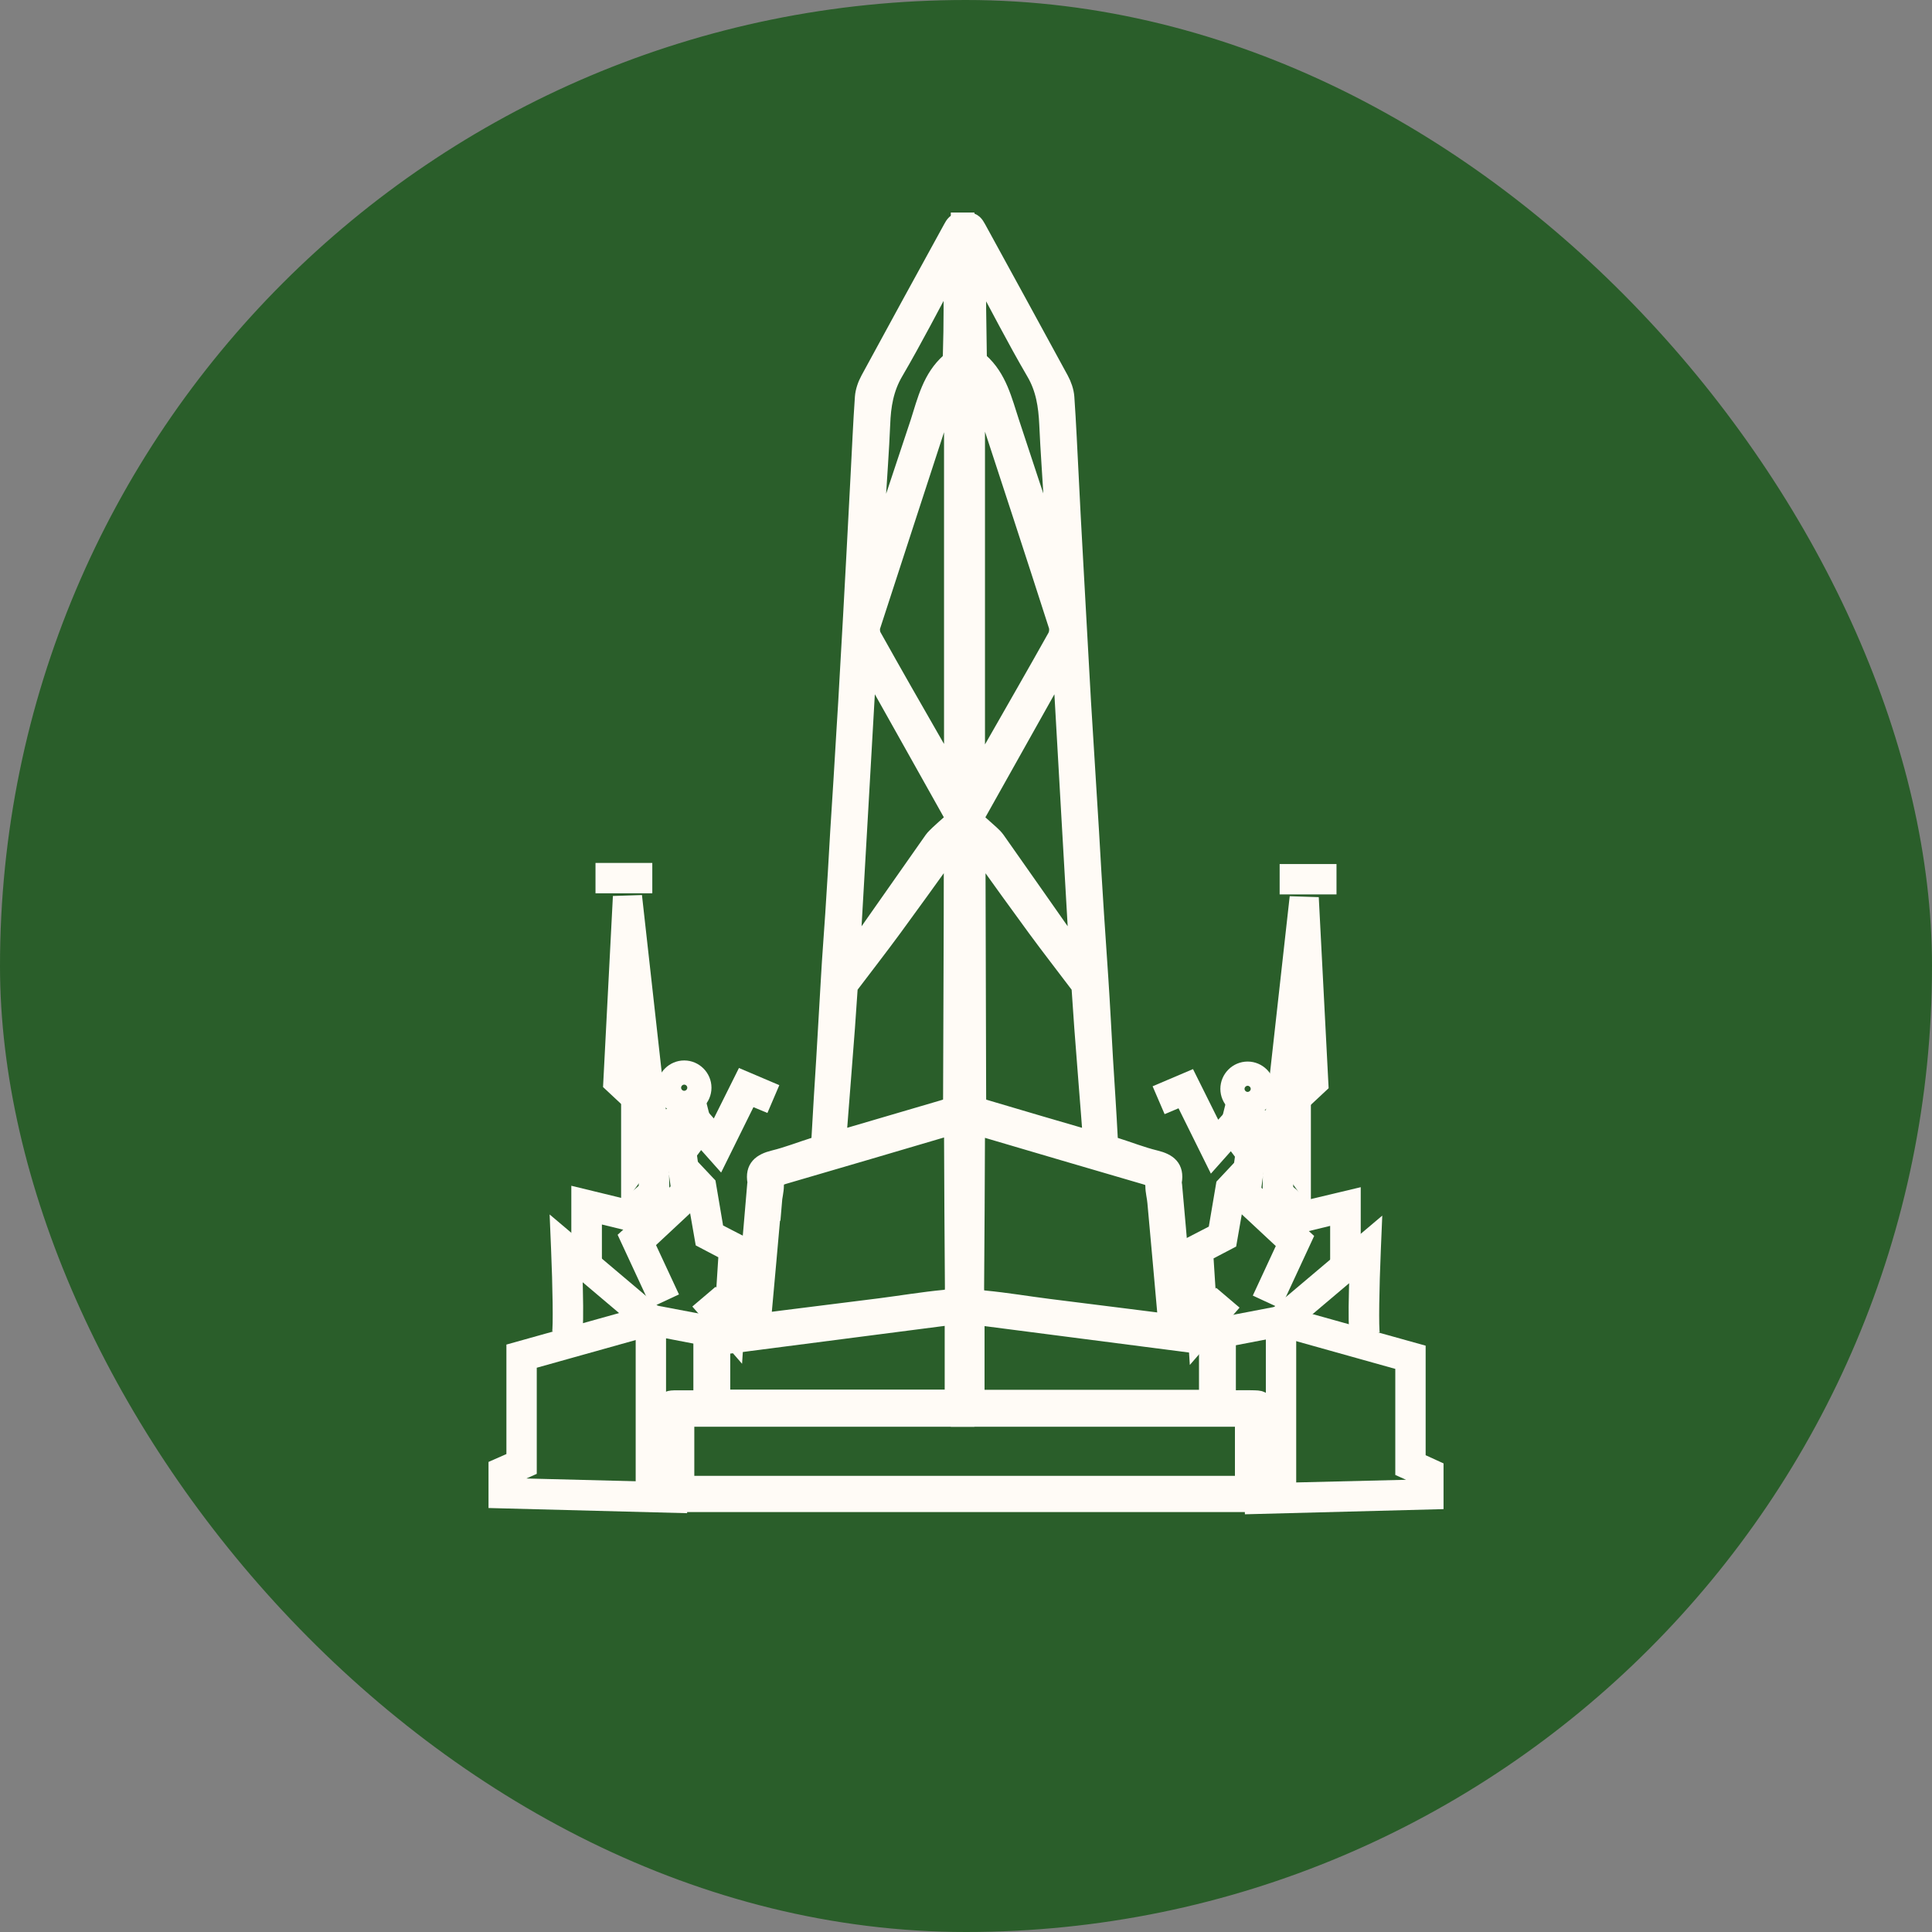
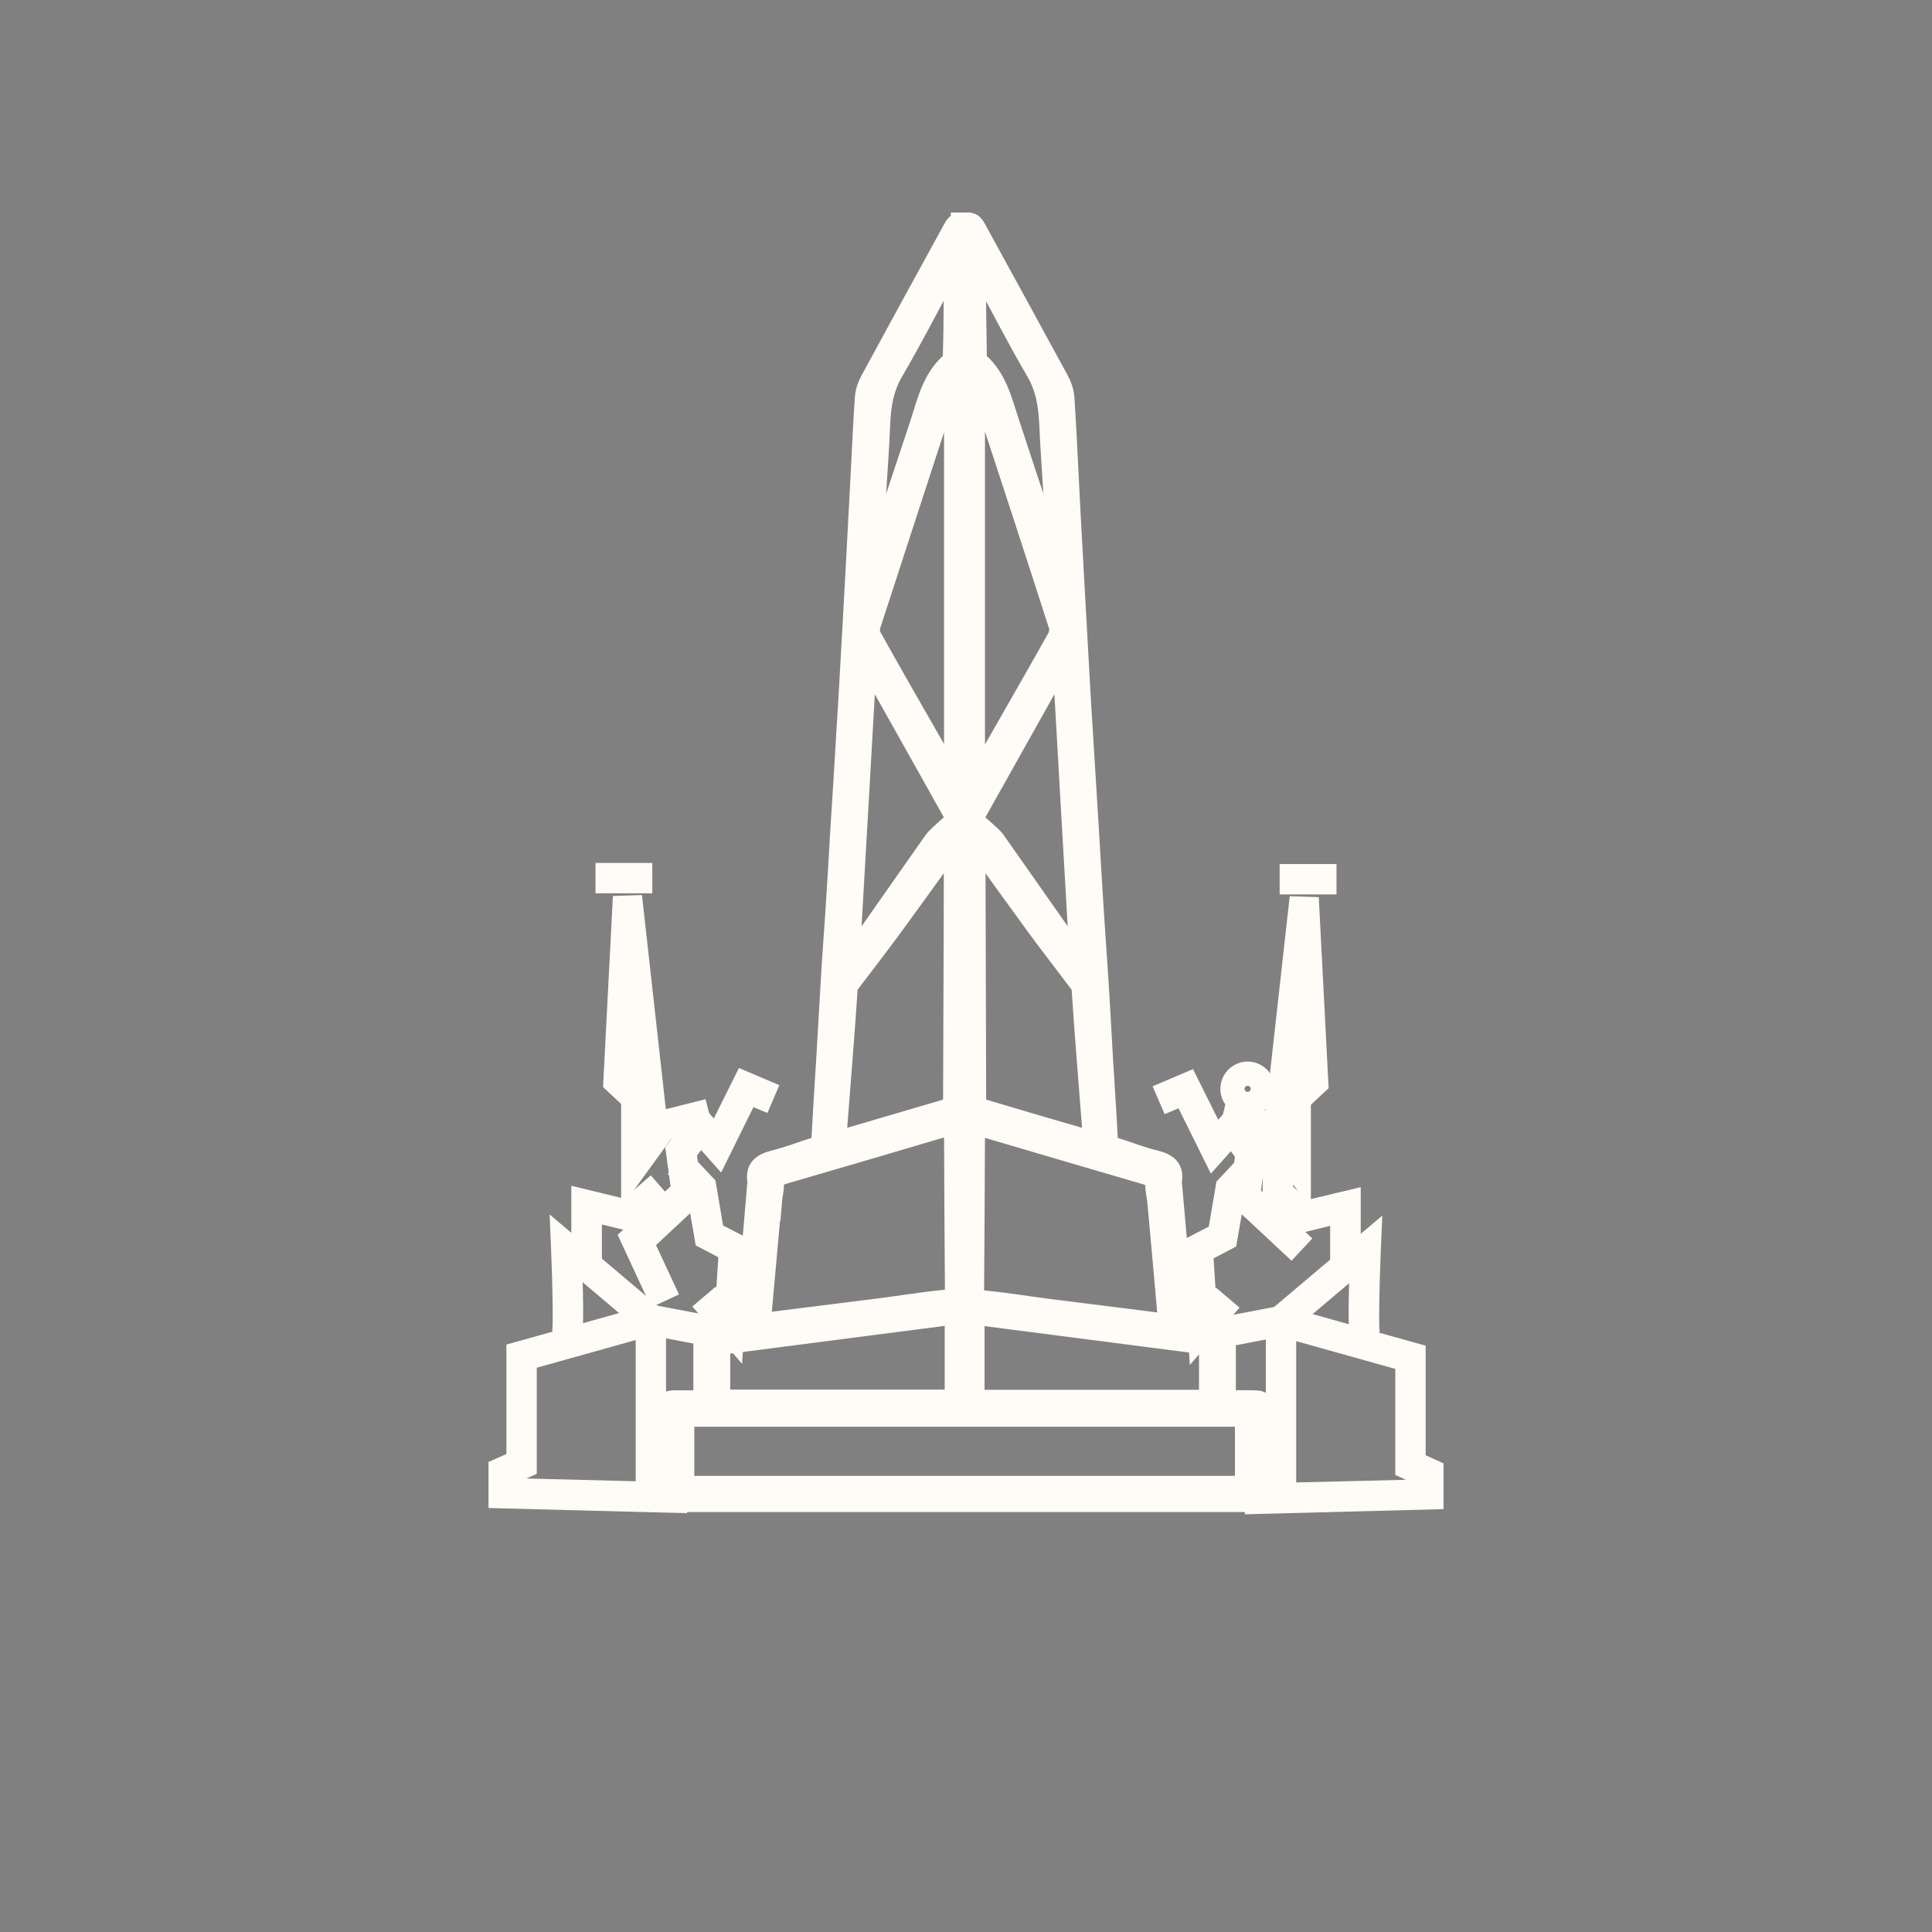
<svg xmlns="http://www.w3.org/2000/svg" width="35" height="35" viewBox="0 0 35 35" fill="none">
  <rect x="0" y="0" width="35" height="35" fill="#808080" stroke="none" />
-   <rect width="35" height="35" rx="17.5" fill="#2A5E2A" />
  <path d="M22.899 25.513C22.899 25.369 22.875 25.341 22.731 25.337C22.572 25.332 22.416 25.337 22.244 25.337C22.244 25.3 22.239 25.259 22.239 25.222C22.239 24.886 22.239 24.55 22.239 24.214C22.239 24.132 22.219 24.087 22.129 24.074C21.916 24.046 21.703 24.009 21.481 23.976C21.457 23.669 21.428 23.365 21.403 23.058C21.358 22.525 21.313 21.992 21.264 21.459C21.264 21.443 21.256 21.427 21.26 21.41C21.305 21.152 21.17 21.046 20.932 20.988C20.682 20.927 20.444 20.832 20.198 20.755C20.133 20.734 20.104 20.705 20.1 20.627C20.076 20.152 20.043 19.672 20.014 19.197C19.985 18.705 19.961 18.209 19.928 17.718C19.903 17.328 19.875 16.943 19.85 16.558C19.817 16.062 19.789 15.562 19.76 15.066C19.723 14.447 19.682 13.824 19.645 13.205C19.625 12.881 19.604 12.562 19.588 12.238C19.547 11.525 19.51 10.812 19.469 10.094C19.44 9.603 19.416 9.107 19.391 8.615C19.366 8.139 19.346 7.668 19.313 7.197C19.305 7.086 19.264 6.971 19.211 6.873C18.715 5.959 18.215 5.049 17.715 4.135C17.674 4.061 17.637 4 17.535 4C17.526 4 17.518 4 17.514 4V25.697H22.522V26.886H12.428V25.697H17.436V4C17.436 4 17.424 4 17.416 4C17.309 4 17.272 4.066 17.235 4.135C16.735 5.045 16.235 5.959 15.739 6.873C15.686 6.971 15.645 7.086 15.637 7.197C15.604 7.668 15.584 8.144 15.559 8.615C15.534 9.107 15.506 9.603 15.481 10.094C15.444 10.807 15.403 11.521 15.362 12.238C15.346 12.562 15.325 12.881 15.305 13.205C15.268 13.824 15.231 14.447 15.19 15.066C15.162 15.562 15.133 16.062 15.1 16.558C15.075 16.947 15.043 17.332 15.022 17.718C14.993 18.209 14.965 18.705 14.936 19.197C14.907 19.672 14.875 20.152 14.85 20.627C14.85 20.705 14.817 20.734 14.752 20.755C14.506 20.832 14.268 20.927 14.018 20.988C13.784 21.046 13.645 21.152 13.69 21.41C13.69 21.427 13.69 21.443 13.686 21.459C13.641 21.992 13.596 22.525 13.547 23.058C13.522 23.361 13.493 23.669 13.469 23.976C13.248 24.009 13.034 24.046 12.821 24.074C12.731 24.087 12.711 24.132 12.711 24.214C12.711 24.55 12.711 24.886 12.711 25.222C12.711 25.263 12.711 25.3 12.707 25.337C12.534 25.337 12.375 25.337 12.219 25.337C12.075 25.341 12.051 25.369 12.051 25.513C12.051 26.058 12.051 26.599 12.051 27.144C12.051 27.177 12.055 27.214 12.059 27.242H22.899C22.899 27.214 22.908 27.181 22.908 27.144C22.908 26.599 22.908 26.058 22.908 25.513H22.899ZM19.563 17.914C19.58 18.152 19.596 18.386 19.612 18.623C19.641 18.992 19.67 19.365 19.698 19.734C19.723 20.029 19.744 20.328 19.768 20.636C19.133 20.451 18.514 20.271 17.895 20.086C17.715 20.033 17.715 20.033 17.715 19.845C17.711 18.381 17.707 16.914 17.703 15.451C17.703 15.435 17.707 15.414 17.711 15.381C17.744 15.418 17.764 15.443 17.785 15.467C18.108 15.918 18.432 16.369 18.76 16.816C19.018 17.168 19.285 17.509 19.547 17.857C19.559 17.873 19.559 17.894 19.563 17.914ZM17.735 4.898C18.067 5.512 18.387 6.139 18.739 6.742C18.916 7.041 18.961 7.353 18.977 7.685C18.998 8.164 19.035 8.648 19.063 9.127C19.08 9.402 19.088 9.68 19.104 9.955C19.08 9.947 19.076 9.93 19.071 9.918C18.817 9.164 18.563 8.406 18.317 7.652C18.186 7.254 18.092 6.84 17.76 6.545C17.731 6.521 17.727 6.463 17.727 6.422C17.723 6.148 17.719 5.873 17.715 5.603C17.715 5.369 17.715 5.139 17.715 4.906C17.723 4.906 17.731 4.902 17.739 4.898H17.735ZM17.698 7.225C17.805 7.18 17.817 7.258 17.838 7.32C18.276 8.656 18.715 9.992 19.145 11.332C19.166 11.394 19.157 11.48 19.125 11.537C18.756 12.197 18.375 12.857 18.002 13.512C17.912 13.672 17.817 13.832 17.723 13.992C17.715 13.992 17.707 13.988 17.694 13.984V7.23L17.698 7.225ZM17.711 14.75C18.19 13.898 18.666 13.045 19.145 12.193C19.162 12.16 19.186 12.131 19.223 12.074C19.321 13.816 19.42 15.525 19.518 17.23C19.51 17.23 19.502 17.238 19.494 17.242C19.473 17.218 19.448 17.193 19.428 17.164C18.973 16.513 18.514 15.861 18.059 15.213C18.03 15.172 17.989 15.131 17.953 15.099C17.875 15.029 17.797 14.959 17.719 14.89C17.67 14.845 17.682 14.803 17.711 14.75ZM17.698 20.509C17.698 20.48 17.703 20.455 17.707 20.422C17.739 20.431 17.768 20.435 17.797 20.443C18.785 20.734 19.768 21.025 20.756 21.312C20.85 21.341 20.899 21.378 20.899 21.484C20.899 21.587 20.928 21.685 20.936 21.787C21.002 22.496 21.063 23.209 21.129 23.939C21.076 23.939 21.035 23.939 20.994 23.931C20.822 23.91 20.645 23.886 20.473 23.865C19.985 23.804 19.494 23.742 19.006 23.681C18.616 23.632 18.231 23.566 17.842 23.529C17.703 23.517 17.678 23.472 17.678 23.345C17.686 22.402 17.69 21.455 17.694 20.513L17.698 20.509ZM21.871 25.328H17.686V23.853C19.088 24.033 20.477 24.214 21.871 24.394V25.328ZM15.891 9.127C15.92 8.648 15.957 8.164 15.977 7.685C15.989 7.353 16.039 7.041 16.215 6.742C16.567 6.139 16.887 5.516 17.219 4.898C17.227 4.898 17.235 4.902 17.244 4.906C17.244 5.139 17.244 5.369 17.244 5.603C17.244 5.877 17.239 6.152 17.231 6.422C17.231 6.463 17.223 6.521 17.198 6.545C16.862 6.84 16.768 7.254 16.641 7.652C16.391 8.41 16.137 9.164 15.887 9.918C15.883 9.93 15.879 9.947 15.854 9.955C15.867 9.68 15.879 9.402 15.895 9.127H15.891ZM15.805 11.328C16.239 9.988 16.678 8.652 17.112 7.316C17.133 7.254 17.145 7.18 17.252 7.221V13.976C17.252 13.976 17.235 13.98 17.223 13.984C17.129 13.824 17.039 13.664 16.944 13.504C16.567 12.849 16.19 12.189 15.821 11.529C15.789 11.476 15.784 11.385 15.801 11.324L15.805 11.328ZM15.727 12.074C15.764 12.131 15.784 12.16 15.805 12.193C16.285 13.045 16.76 13.898 17.239 14.75C17.268 14.803 17.28 14.845 17.231 14.89C17.153 14.959 17.076 15.025 16.998 15.099C16.961 15.136 16.92 15.172 16.891 15.213C16.432 15.865 15.977 16.517 15.522 17.164C15.502 17.193 15.477 17.218 15.457 17.242C15.448 17.242 15.44 17.234 15.432 17.23C15.53 15.521 15.629 13.816 15.727 12.074ZM15.252 19.734C15.28 19.365 15.309 18.992 15.338 18.623C15.354 18.386 15.37 18.152 15.387 17.914C15.387 17.894 15.391 17.873 15.403 17.857C15.666 17.509 15.932 17.168 16.19 16.816C16.518 16.369 16.842 15.918 17.166 15.467C17.186 15.443 17.207 15.418 17.239 15.381C17.244 15.418 17.248 15.435 17.248 15.451C17.248 16.914 17.239 18.381 17.235 19.845C17.235 20.033 17.235 20.033 17.055 20.086C16.436 20.267 15.813 20.451 15.182 20.636C15.207 20.328 15.227 20.033 15.252 19.734ZM14.014 21.779C14.022 21.677 14.051 21.578 14.051 21.476C14.051 21.369 14.1 21.332 14.194 21.304C15.182 21.017 16.166 20.726 17.153 20.435C17.178 20.427 17.207 20.422 17.244 20.414C17.244 20.447 17.252 20.476 17.252 20.5C17.256 21.443 17.26 22.39 17.268 23.332C17.268 23.459 17.244 23.5 17.104 23.517C16.715 23.554 16.33 23.619 15.94 23.669C15.453 23.73 14.961 23.791 14.473 23.853C14.301 23.873 14.125 23.898 13.953 23.919C13.912 23.923 13.875 23.923 13.817 23.927C13.883 23.197 13.948 22.488 14.01 21.775L14.014 21.779ZM13.079 24.39C14.477 24.209 15.862 24.029 17.264 23.849V25.324H13.079V24.39Z" fill="#FFFBF6" stroke="#FFFBF6" stroke-width="0.3" />
-   <path d="M17.502 4H17.375V25.697H17.502V4Z" fill="#FFFBF6" stroke="#FFFBF6" stroke-width="0.3" />
+   <path d="M17.502 4H17.375V25.697V4Z" fill="#FFFBF6" stroke="#FFFBF6" stroke-width="0.3" />
  <path d="M22.698 27.279L22.69 27.025L25.747 26.951V26.767L25.427 26.623V24.685L23.202 24.062L22.026 24.287L21.977 24.041L23.214 23.804L25.677 24.492V26.459L26.001 26.607V27.193L22.698 27.279Z" fill="#FFFBF6" stroke="#FFFBF6" stroke-width="0.3" />
  <path d="M23.332 27.14H23.082V23.873L24.877 22.357L24.865 22.644C24.836 23.316 24.824 24.074 24.848 24.172C24.84 24.144 24.799 24.095 24.738 24.095V24.345L24.643 24.304C24.602 24.263 24.553 24.213 24.602 22.914L23.332 23.988V27.136V27.14Z" fill="#FFFBF6" stroke="#FFFBF6" stroke-width="0.3" />
  <path d="M21.681 24.353L21.566 22.562L22.034 22.32L22.177 21.476L22.505 21.127L22.689 21.3L22.415 21.591L22.259 22.484L21.829 22.709L21.894 23.722L22.05 23.541L22.243 23.705L21.681 24.353Z" fill="#FFFBF6" stroke="#FFFBF6" stroke-width="0.3" />
-   <path d="M23.125 23.505L22.895 23.398L23.317 22.488L22.465 21.713L22.637 21.525L23.625 22.427L23.125 23.505Z" fill="#FFFBF6" stroke="#FFFBF6" stroke-width="0.3" />
  <path d="M24.501 22.947H24.247V22.017L23.591 22.177L23.062 21.713L23.226 21.525L23.657 21.898L24.501 21.697V22.947Z" fill="#FFFBF6" stroke="#FFFBF6" stroke-width="0.3" />
  <path d="M23.39 22.627L22.418 21.721L22.529 20.914L22.308 20.619L21.972 20.996L21.422 19.885L21.177 19.988L21.078 19.758L21.541 19.561L22.033 20.549L22.328 20.221L22.791 20.844L22.685 21.627L23.562 22.443L23.39 22.627Z" fill="#FFFBF6" stroke="#FFFBF6" stroke-width="0.3" />
  <path d="M23.598 21.439L22.938 20.529L22.266 20.361L22.327 20.115L23.089 20.308L23.348 20.664V19.943H23.598V21.439Z" fill="#FFFBF6" stroke="#FFFBF6" stroke-width="0.3" />
  <path d="M23.043 20.472L23.498 16.39L23.748 16.398L23.916 19.652L23.039 20.472H23.043ZM23.576 17.947L23.367 19.82L23.658 19.546L23.576 17.947Z" fill="#FFFBF6" stroke="#FFFBF6" stroke-width="0.3" />
  <path d="M24.062 15.803H23.332V16.053H24.062V15.803Z" fill="#FFFBF6" stroke="#FFFBF6" stroke-width="0.3" />
  <path d="M22.602 20.07C22.413 20.07 22.258 19.914 22.258 19.726C22.258 19.537 22.413 19.381 22.602 19.381C22.791 19.381 22.946 19.537 22.946 19.726C22.946 19.914 22.791 20.07 22.602 20.07ZM22.602 19.631C22.549 19.631 22.508 19.672 22.508 19.726C22.508 19.779 22.549 19.82 22.602 19.82C22.655 19.82 22.696 19.779 22.696 19.726C22.696 19.672 22.655 19.631 22.602 19.631Z" fill="#FFFBF6" stroke="#FFFBF6" stroke-width="0.3" />
  <path d="M23.275 21.677L23.021 21.673L23.033 21.005L23.091 20.865L22.824 20.492L23.029 20.345L23.378 20.832L23.283 21.058L23.275 21.677Z" fill="#FFFBF6" stroke="#FFFBF6" stroke-width="0.3" />
  <path d="M12.303 27.259L9 27.173V26.582L9.324 26.439V24.472L11.787 23.783L13.025 24.017L12.976 24.267L11.799 24.041L9.574 24.664V26.603L9.254 26.746V26.927L12.312 27.005L12.303 27.259Z" fill="#FFFBF6" stroke="#FFFBF6" stroke-width="0.3" />
  <path d="M11.916 27.119H11.666V23.972L10.396 22.898C10.441 24.197 10.396 24.246 10.355 24.287L10.318 24.324H10.26V24.074C10.199 24.074 10.158 24.119 10.15 24.152C10.174 24.054 10.162 23.296 10.133 22.623L10.121 22.336L11.916 23.853V27.119Z" fill="#FFFBF6" stroke="#FFFBF6" stroke-width="0.3" />
  <path d="M13.317 24.332L12.755 23.685L12.948 23.521L13.104 23.701L13.169 22.689L12.739 22.463L12.583 21.57L12.309 21.275L12.493 21.107L12.821 21.455L12.964 22.3L13.432 22.541L13.317 24.332Z" fill="#FFFBF6" stroke="#FFFBF6" stroke-width="0.3" />
  <path d="M11.871 23.484L11.371 22.406L12.359 21.504L12.531 21.693L11.678 22.468L12.101 23.377L11.871 23.484Z" fill="#FFFBF6" stroke="#FFFBF6" stroke-width="0.3" />
  <path d="M10.754 22.922H10.5V21.672L11.344 21.877L11.775 21.504L11.939 21.693L11.41 22.152L10.754 21.992V22.922Z" fill="#FFFBF6" stroke="#FFFBF6" stroke-width="0.3" />
  <path d="M11.61 22.607L11.438 22.422L12.315 21.602L12.208 20.824L12.675 20.197L12.966 20.529L13.458 19.541L13.921 19.738L13.823 19.967L13.577 19.865L13.028 20.976L12.692 20.598L12.47 20.893L12.581 21.701L11.61 22.607Z" fill="#FFFBF6" stroke="#FFFBF6" stroke-width="0.3" />
  <path d="M11.402 21.418V19.922H11.652V20.644L11.911 20.287L12.673 20.095L12.734 20.336L12.062 20.509L11.402 21.418Z" fill="#FFFBF6" stroke="#FFFBF6" stroke-width="0.3" />
  <path d="M11.955 20.451L11.078 19.631L11.246 16.377L11.496 16.369L11.951 20.451H11.955ZM11.336 19.529L11.627 19.804L11.418 17.931L11.336 19.529Z" fill="#FFFBF6" stroke="#FFFBF6" stroke-width="0.3" />
  <path d="M11.667 15.783H10.938V16.033H11.667V15.783Z" fill="#FFFBF6" stroke="#FFFBF6" stroke-width="0.3" />
-   <path d="M12.395 20.049C12.207 20.049 12.051 19.894 12.051 19.705C12.051 19.517 12.207 19.361 12.395 19.361C12.584 19.361 12.739 19.517 12.739 19.705C12.739 19.894 12.584 20.049 12.395 20.049ZM12.395 19.611C12.342 19.611 12.301 19.652 12.301 19.705C12.301 19.758 12.342 19.799 12.395 19.799C12.448 19.799 12.489 19.758 12.489 19.705C12.489 19.652 12.448 19.611 12.395 19.611Z" fill="#FFFBF6" stroke="#FFFBF6" stroke-width="0.3" />
-   <path d="M11.724 21.652L11.715 21.033L11.621 20.812L11.97 20.324L12.174 20.472L11.908 20.845L11.965 20.984L11.978 21.648L11.724 21.652Z" fill="#FFFBF6" stroke="#FFFBF6" stroke-width="0.3" />
</svg>